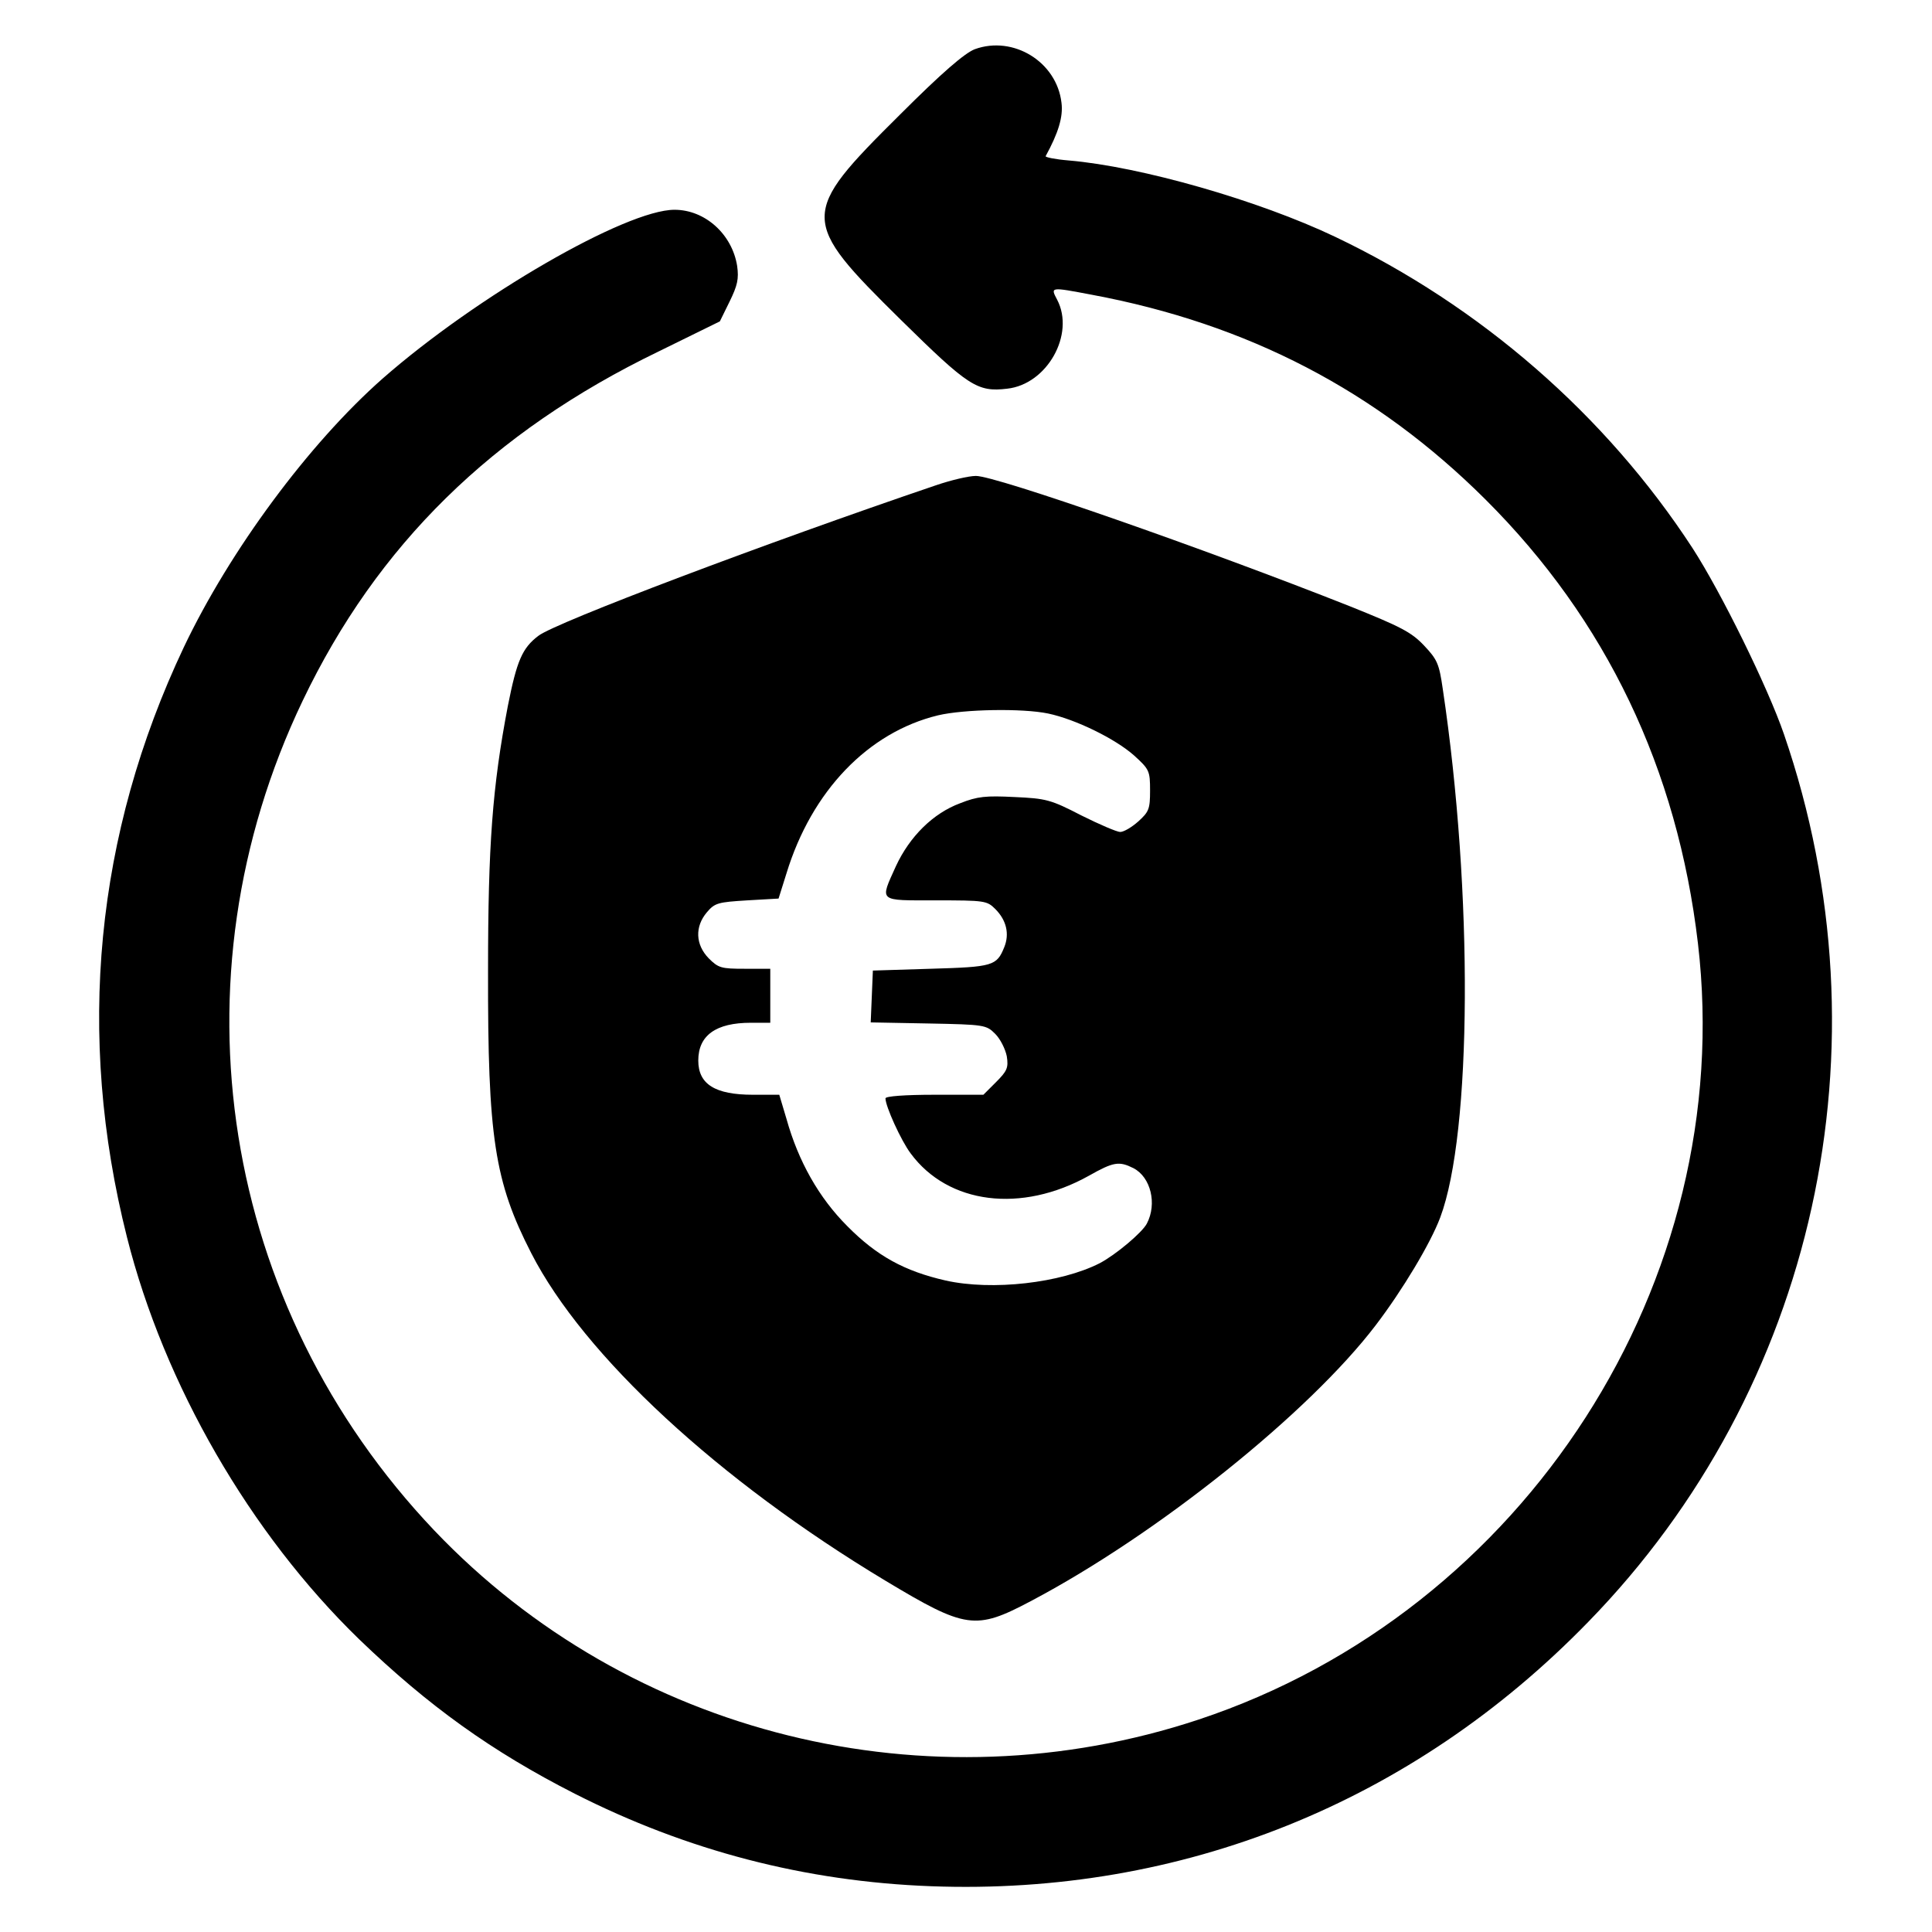
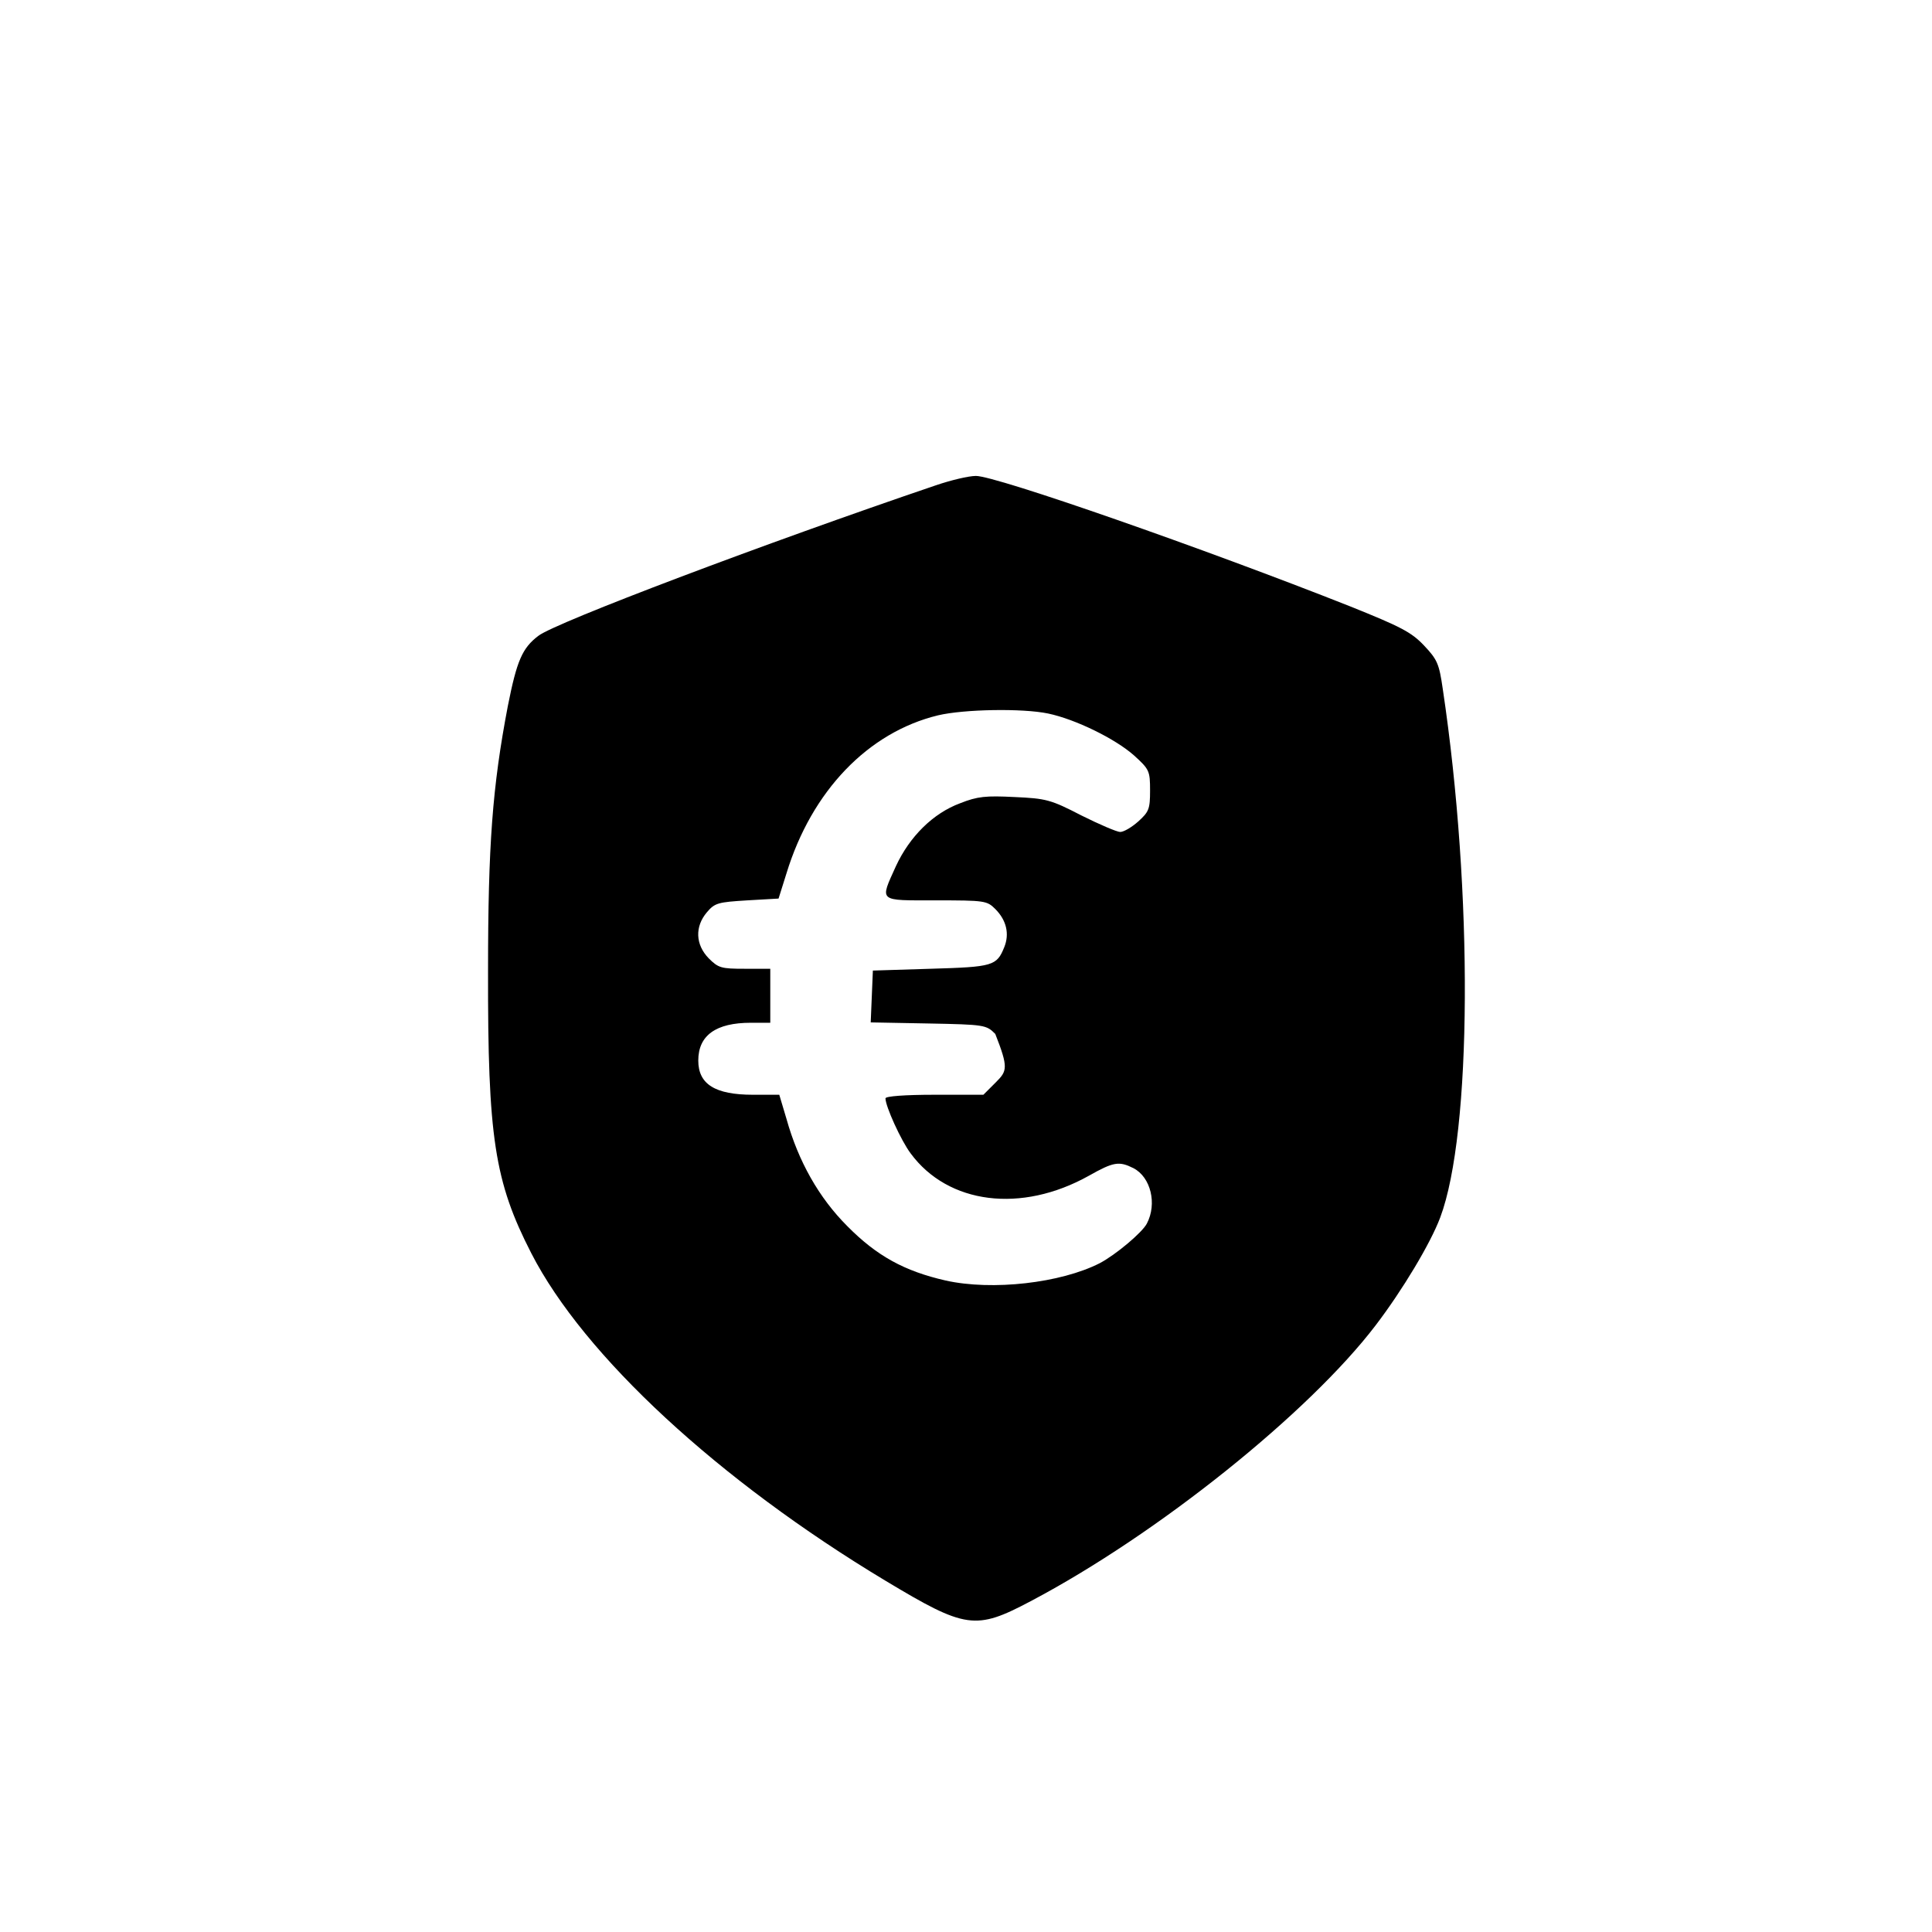
<svg xmlns="http://www.w3.org/2000/svg" version="1.1" width="512" height="512" viewBox="0 0 512 512" xml:space="preserve">
  <desc>Created with Fabric.js 5.2.4</desc>
  <defs>
</defs>
  <rect x="0" y="0" width="100%" height="100%" fill="transparent" />
  <g transform="matrix(1 0 0 1 256 256)" id="84c8b0d5-be47-4c38-a7ef-ef875e6175ef">
-     <rect style="stroke: none; stroke-width: 1; stroke-dasharray: none; stroke-linecap: butt; stroke-dashoffset: 0; stroke-linejoin: miter; stroke-miterlimit: 4; fill: rgb(255,255,255); fill-rule: nonzero; opacity: 1; visibility: hidden;" vector-effect="non-scaling-stroke" x="-256" y="-256" rx="0" ry="0" width="512" height="512" />
-   </g>
+     </g>
  <g transform="matrix(0 0 0 0 0 0)" id="e3fdf961-d140-4b5a-a2df-973838f0ff86">
</g>
  <g transform="matrix(1.06 0 0 1.06 262 262.55)">
    <g style="" vector-effect="non-scaling-stroke">
      <g transform="matrix(1 0 0 1 0 0)">
-         <rect style="stroke: none; stroke-width: 1; stroke-dasharray: none; stroke-linecap: butt; stroke-dashoffset: 0; stroke-linejoin: miter; stroke-miterlimit: 4; fill: rgb(255,255,255); fill-rule: nonzero; opacity: 1; visibility: hidden;" vector-effect="non-scaling-stroke" x="-256" y="-256" rx="0" ry="0" width="512" height="512" />
-       </g>
+         </g>
      <g transform="matrix(0.09 0 0 -0.09 -5.77 -6.14)">
-         <path style="stroke: none; stroke-width: 1; stroke-dasharray: none; stroke-linecap: butt; stroke-dashoffset: 0; stroke-linejoin: miter; stroke-miterlimit: 4; fill: rgb(0,0,0); fill-rule: nonzero; opacity: 1;" vector-effect="non-scaling-stroke" transform=" translate(-2560.51, -3838.86)" d="M 2586 6386 C 2558 6375 2496 6322 2377 6203 C 2099 5927 2099 5912 2381 5634 C 2568 5450 2593 5433 2676 5443 C 2787 5455 2865 5594 2815 5690 C 2796 5726 2795 5726 2911 5704 C 3345 5623 3702 5437 4005 5135 C 4340 4801 4538 4387 4595 3902 C 4705 2964 4115 2047 3208 1746 C 2457 1497 1627 1702 1085 2271 C 492 2895 348 3800 719 4576 C 926 5009 1246 5323 1707 5546 L 1878 5630 L 1905 5685 C 1927 5730 1931 5748 1926 5784 C 1912 5872 1837 5940 1752 5940 C 1617 5940 1202 5700 941 5471 C 736 5290 517 4994 389 4725 C 143 4205 89 3649 231 3086 C 334 2677 573 2263 876 1969 C 1068 1784 1245 1657 1475 1540 C 1786 1382 2115 1296 2465 1283 C 3160 1257 3802 1515 4290 2017 C 4922 2665 5132 3616 4834 4483 C 4789 4614 4659 4878 4580 5000 C 4339 5370 3990 5673 3587 5865 C 3375 5966 3047 6060 2847 6077 C 2810 6080 2781 6086 2783 6089 C 2818 6153 2832 6198 2827 6237 C 2814 6351 2693 6425 2586 6386 z" stroke-linecap="round" />
-       </g>
+         </g>
      <g transform="matrix(0.09 0 0 -0.09 -3.05 14.39)">
-         <path style="stroke: none; stroke-width: 1; stroke-dasharray: none; stroke-linecap: butt; stroke-dashoffset: 0; stroke-linejoin: miter; stroke-miterlimit: 4; fill: rgb(0,0,0); fill-rule: nonzero; opacity: 1;" vector-effect="non-scaling-stroke" transform=" translate(-2562.7, -3649.12)" d="M 2450 5213 C 1976 5052 1394 4832 1346 4795 C 1301 4761 1286 4726 1261 4600 C 1218 4375 1206 4213 1206 3865 C 1205 3401 1224 3279 1326 3080 C 1472 2795 1846 2449 2310 2170 C 2533 2036 2560 2032 2713 2113 C 3066 2299 3487 2637 3672 2880 C 3746 2977 3824 3107 3851 3179 C 3939 3413 3943 4081 3858 4648 C 3848 4717 3843 4729 3806 4768 C 3771 4805 3742 4820 3600 4877 C 3196 5037 2615 5240 2561 5239 C 2541 5239 2491 5227 2450 5213 z M 2762 4579 C 2838 4563 2948 4509 3000 4463 C 3043 4424 3045 4420 3045 4365 C 3045 4314 3042 4306 3012 4279 C 2994 4263 2972 4250 2962 4250 C 2953 4250 2904 4271 2854 4296 C 2769 4340 2756 4343 2669 4347 C 2589 4351 2566 4349 2518 4330 C 2442 4302 2377 4237 2339 4155 C 2294 4055 2288 4060 2450 4060 C 2586 4060 2592 4059 2615 4036 C 2646 4005 2655 3967 2640 3930 C 2619 3878 2609 3875 2436 3870 L 2275 3865 L 2272 3793 L 2269 3721 L 2429 3718 C 2586 3715 2590 3714 2615 3689 C 2629 3675 2643 3647 2647 3627 C 2652 3595 2648 3586 2617 3555 L 2582 3520 L 2446 3520 C 2365 3520 2310 3516 2310 3510 C 2310 3488 2353 3393 2380 3357 C 2484 3216 2687 3190 2875 3295 C 2944 3334 2959 3336 2999 3316 C 3047 3291 3065 3217 3036 3162 C 3023 3137 2949 3075 2905 3052 C 2797 2997 2607 2975 2477 3004 C 2363 3030 2286 3072 2204 3155 C 2125 3234 2068 3335 2035 3453 L 2015 3520 L 1942 3520 C 1837 3520 1790 3549 1790 3615 C 1790 3685 1839 3720 1936 3720 L 1990 3720 L 1990 3795 L 1990 3870 L 1919 3870 C 1854 3870 1846 3872 1819 3899 C 1782 3937 1780 3987 1814 4027 C 1836 4053 1845 4055 1926 4060 L 2013 4065 L 2035 4135 C 2105 4364 2262 4527 2456 4574 C 2528 4591 2690 4594 2762 4579 z" stroke-linecap="round" />
+         <path style="stroke: none; stroke-width: 1; stroke-dasharray: none; stroke-linecap: butt; stroke-dashoffset: 0; stroke-linejoin: miter; stroke-miterlimit: 4; fill: rgb(0,0,0); fill-rule: nonzero; opacity: 1;" vector-effect="non-scaling-stroke" transform=" translate(-2562.7, -3649.12)" d="M 2450 5213 C 1976 5052 1394 4832 1346 4795 C 1301 4761 1286 4726 1261 4600 C 1218 4375 1206 4213 1206 3865 C 1205 3401 1224 3279 1326 3080 C 1472 2795 1846 2449 2310 2170 C 2533 2036 2560 2032 2713 2113 C 3066 2299 3487 2637 3672 2880 C 3746 2977 3824 3107 3851 3179 C 3939 3413 3943 4081 3858 4648 C 3848 4717 3843 4729 3806 4768 C 3771 4805 3742 4820 3600 4877 C 3196 5037 2615 5240 2561 5239 C 2541 5239 2491 5227 2450 5213 z M 2762 4579 C 2838 4563 2948 4509 3000 4463 C 3043 4424 3045 4420 3045 4365 C 3045 4314 3042 4306 3012 4279 C 2994 4263 2972 4250 2962 4250 C 2953 4250 2904 4271 2854 4296 C 2769 4340 2756 4343 2669 4347 C 2589 4351 2566 4349 2518 4330 C 2442 4302 2377 4237 2339 4155 C 2294 4055 2288 4060 2450 4060 C 2586 4060 2592 4059 2615 4036 C 2646 4005 2655 3967 2640 3930 C 2619 3878 2609 3875 2436 3870 L 2275 3865 L 2272 3793 L 2269 3721 L 2429 3718 C 2586 3715 2590 3714 2615 3689 C 2652 3595 2648 3586 2617 3555 L 2582 3520 L 2446 3520 C 2365 3520 2310 3516 2310 3510 C 2310 3488 2353 3393 2380 3357 C 2484 3216 2687 3190 2875 3295 C 2944 3334 2959 3336 2999 3316 C 3047 3291 3065 3217 3036 3162 C 3023 3137 2949 3075 2905 3052 C 2797 2997 2607 2975 2477 3004 C 2363 3030 2286 3072 2204 3155 C 2125 3234 2068 3335 2035 3453 L 2015 3520 L 1942 3520 C 1837 3520 1790 3549 1790 3615 C 1790 3685 1839 3720 1936 3720 L 1990 3720 L 1990 3795 L 1990 3870 L 1919 3870 C 1854 3870 1846 3872 1819 3899 C 1782 3937 1780 3987 1814 4027 C 1836 4053 1845 4055 1926 4060 L 2013 4065 L 2035 4135 C 2105 4364 2262 4527 2456 4574 C 2528 4591 2690 4594 2762 4579 z" stroke-linecap="round" />
      </g>
    </g>
  </g>
</svg>